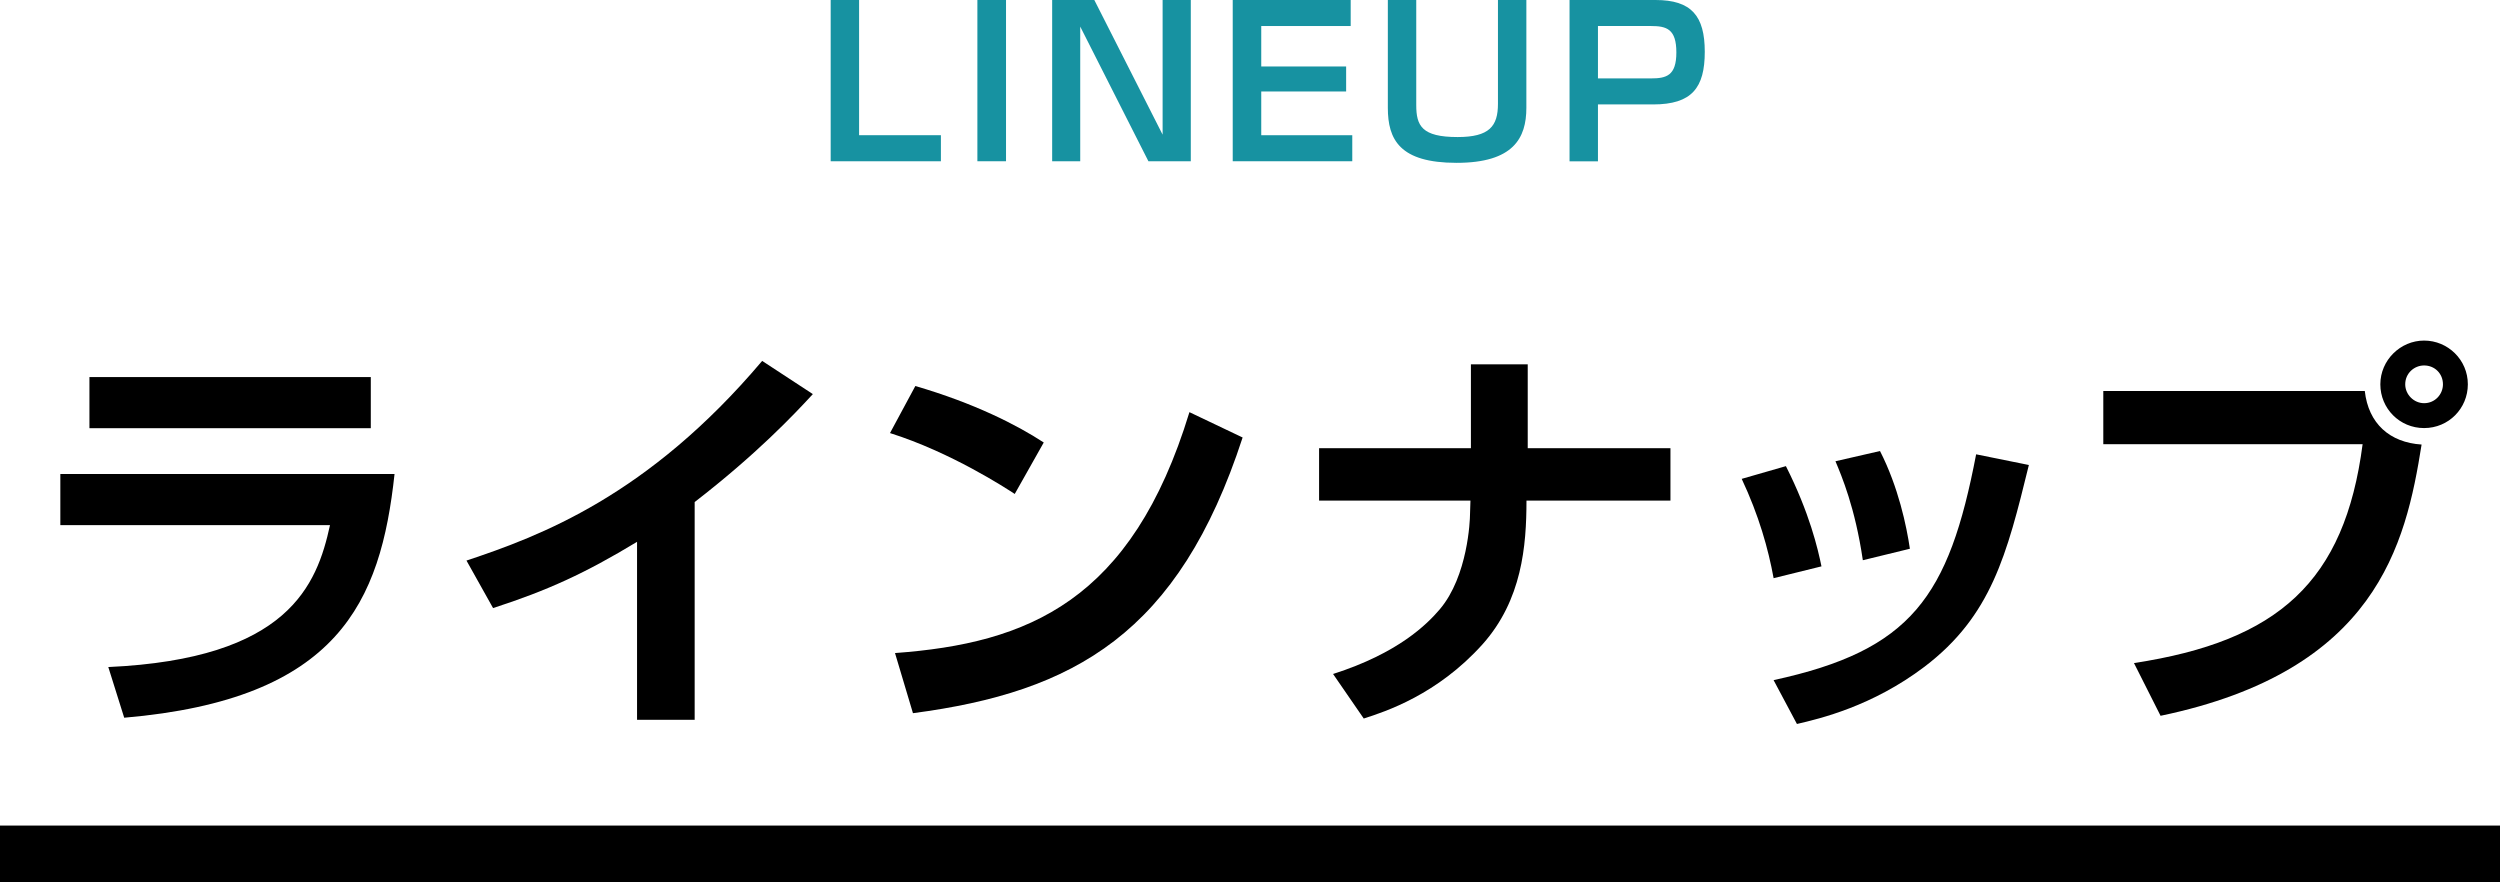
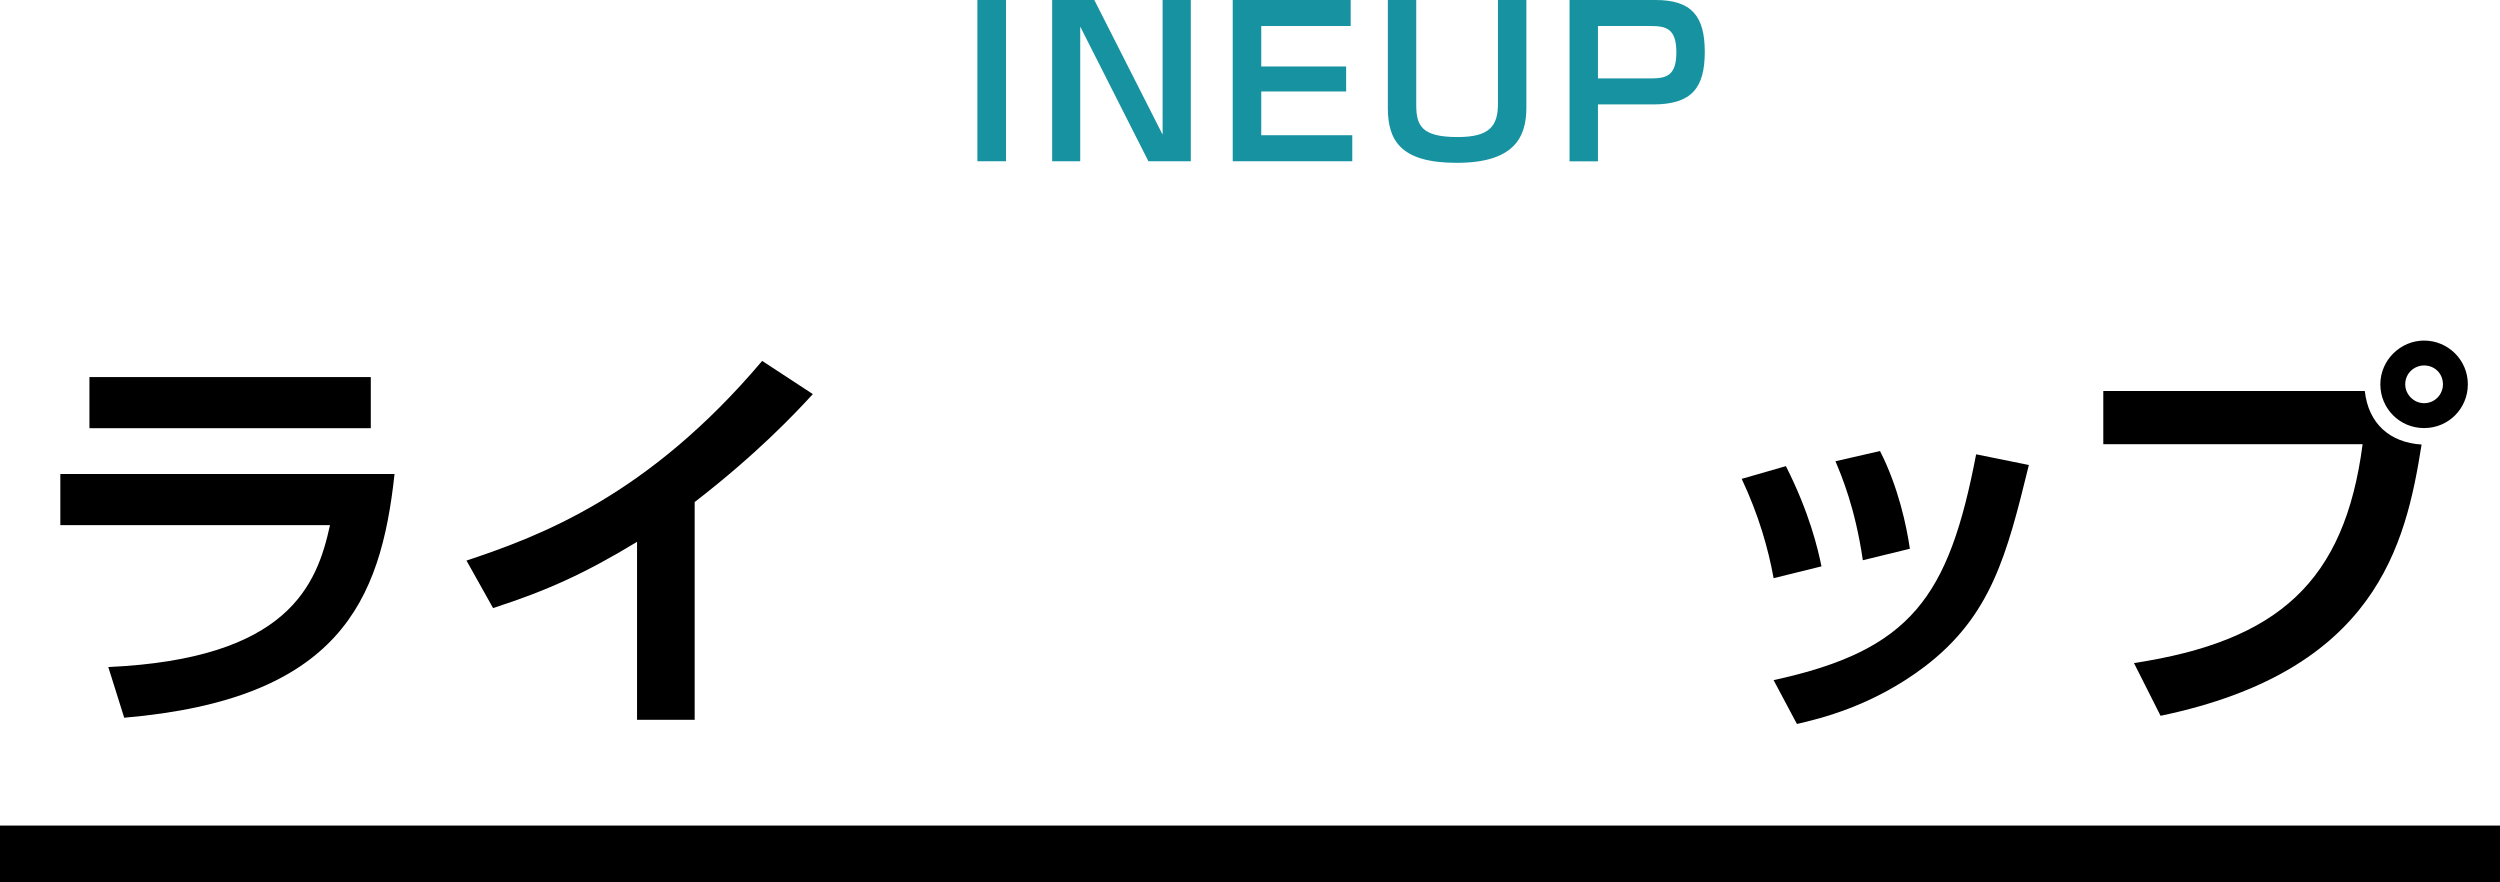
<svg xmlns="http://www.w3.org/2000/svg" id="_イヤー_2" viewBox="0 0 220 77.65">
  <defs>
    <style>.cls-1{fill:#1792a1;}.cls-2{fill:none;stroke:#000;stroke-miterlimit:10;stroke-width:5px;}</style>
  </defs>
  <g id="work">
    <g>
      <g>
        <path d="M34.72,41.71c-1.22,11.27-4.93,19.83-23.79,21.45l-1.4-4.46c15.84-.72,18.36-7.2,19.51-12.49H5.31v-4.5h29.41Zm-2.09-8.53v4.5H7.87v-4.5h24.76Z" />
        <path d="M61.14,63.34h-5.08v-15.66c-4.57,2.77-7.88,4.28-12.67,5.83l-2.34-4.18c6.48-2.16,15.98-5.69,26.02-17.57l4.46,2.92c-1.69,1.84-5,5.33-10.4,9.5v19.15Z" />
-         <path d="M89.3,43.47c-.76-.5-5.62-3.67-10.98-5.36l2.23-4.14c5.18,1.51,8.93,3.42,11.3,4.97l-2.56,4.54Zm-10.55,14c11.7-.86,20.84-4.54,25.92-21.2l4.68,2.23c-5.62,17.24-14.79,22.39-29.01,24.26l-1.58-5.29Z" />
-         <path d="M129.44,39.44v-7.38h5v7.38h12.56v4.61h-12.67c0,4-.4,8.75-3.85,12.63-4,4.46-8.57,5.94-10.47,6.55l-2.7-3.92c5.76-1.84,8.28-4.39,9.39-5.69,2.48-2.92,2.66-7.88,2.66-8.31l.04-1.26h-13.32v-4.61h13.35Z" />
-         <path d="M156.08,50.89c-.47-2.59-1.3-5.54-2.81-8.75l3.89-1.12c2.09,4.14,2.81,7.27,3.13,8.82l-4.21,1.04Zm0,8.96c12.13-2.63,15.41-7.31,17.82-19.87l4.64,.94c-1.94,7.92-3.31,13.28-9.18,17.75-4.61,3.49-9.21,4.57-11.23,5.04l-2.05-3.85Zm7.85-10.55c-.68-4.64-1.87-7.42-2.41-8.71l3.92-.9c1.62,3.17,2.34,6.62,2.63,8.6l-4.14,1.01Z" />
+         <path d="M156.08,50.89c-.47-2.59-1.3-5.54-2.81-8.75l3.89-1.12c2.09,4.14,2.81,7.27,3.13,8.82l-4.21,1.04Zm0,8.96c12.13-2.63,15.41-7.31,17.82-19.87l4.64,.94c-1.94,7.92-3.31,13.28-9.18,17.75-4.61,3.49-9.21,4.57-11.23,5.04l-2.05-3.85Zm7.85-10.55c-.68-4.64-1.87-7.42-2.41-8.71l3.92-.9c1.62,3.17,2.34,6.62,2.63,8.6l-4.14,1.01" />
        <path d="M208.1,34.4c.32,2.88,2.2,4.54,5,4.72-1.4,8.85-4,19.91-22.97,23.87l-2.34-4.64c12.71-1.94,18.54-7.16,20.12-19.26h-22.82v-4.68h23Zm9.07-.58c0,2.12-1.69,3.85-3.85,3.85s-3.85-1.73-3.85-3.85,1.76-3.85,3.85-3.85,3.85,1.69,3.85,3.85Zm-5.51,0c0,.9,.76,1.66,1.66,1.66,.97,0,1.66-.79,1.66-1.66,0-.94-.72-1.66-1.66-1.66-.86,0-1.66,.68-1.66,1.66Z" />
      </g>
      <g>
-         <path class="cls-1" d="M75.6,0V11.9h7.2v2.29h-9.7V0h2.5Z" />
        <path class="cls-1" d="M88.53,0V14.19h-2.52V0h2.52Z" />
        <path class="cls-1" d="M96.3,0l6.01,11.85V0h2.48V14.19h-3.73l-6-11.85V14.19h-2.47V0h3.69Z" />
        <path class="cls-1" d="M118.86,0V2.29h-7.87v3.56h7.47v2.2h-7.47v3.85h8.01v2.29h-10.52V0h10.37Z" />
        <path class="cls-1" d="M124.63,0V9.25c0,1.82,.49,2.81,3.64,2.81,2.79,0,3.55-.95,3.55-2.92V0h2.5V9.49c0,2.65-1.13,4.84-6.14,4.84s-6.05-2.05-6.05-4.84V0h2.5Z" />
        <path class="cls-1" d="M145.68,0c3.17,0,4.34,1.4,4.34,4.56s-1.13,4.63-4.54,4.63h-4.86v5.01h-2.5V0h7.56Zm-5.06,2.29V6.9h4.65c1.37,0,2.25-.23,2.25-2.29s-.86-2.32-2.23-2.32h-4.66Z" />
      </g>
      <line class="cls-2" y1="75.15" x2="220" y2="75.15" />
    </g>
  </g>
</svg>